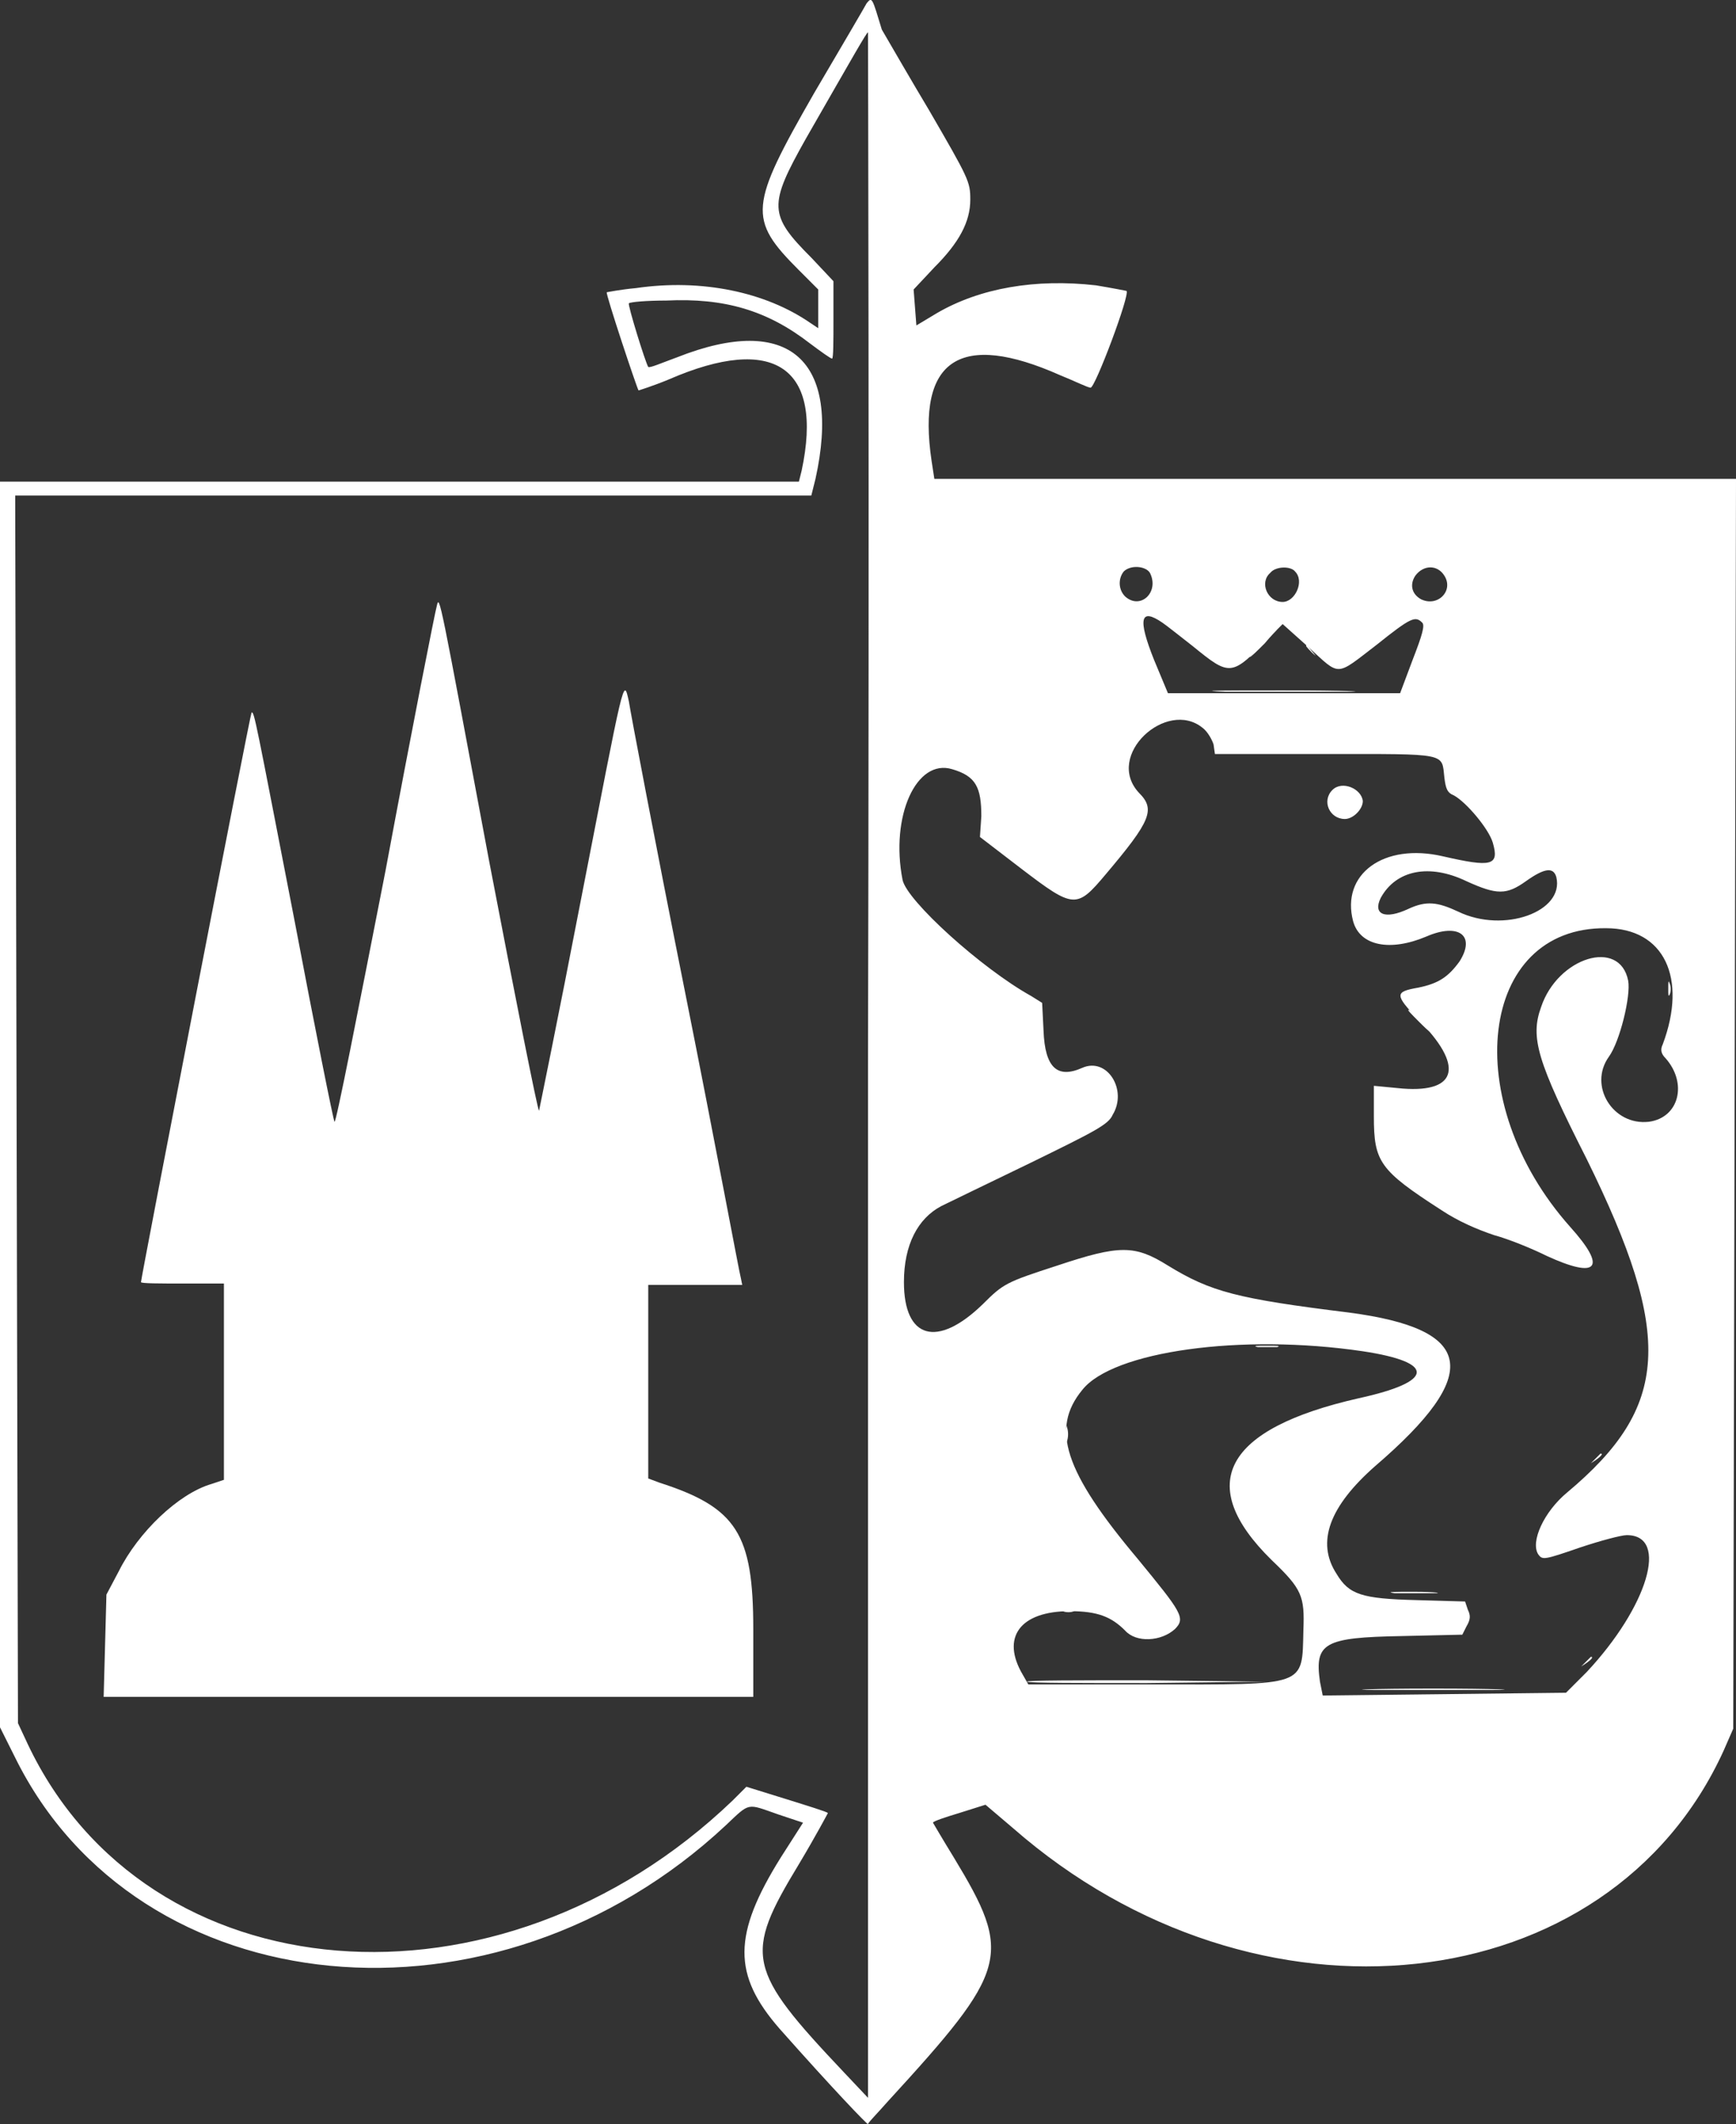
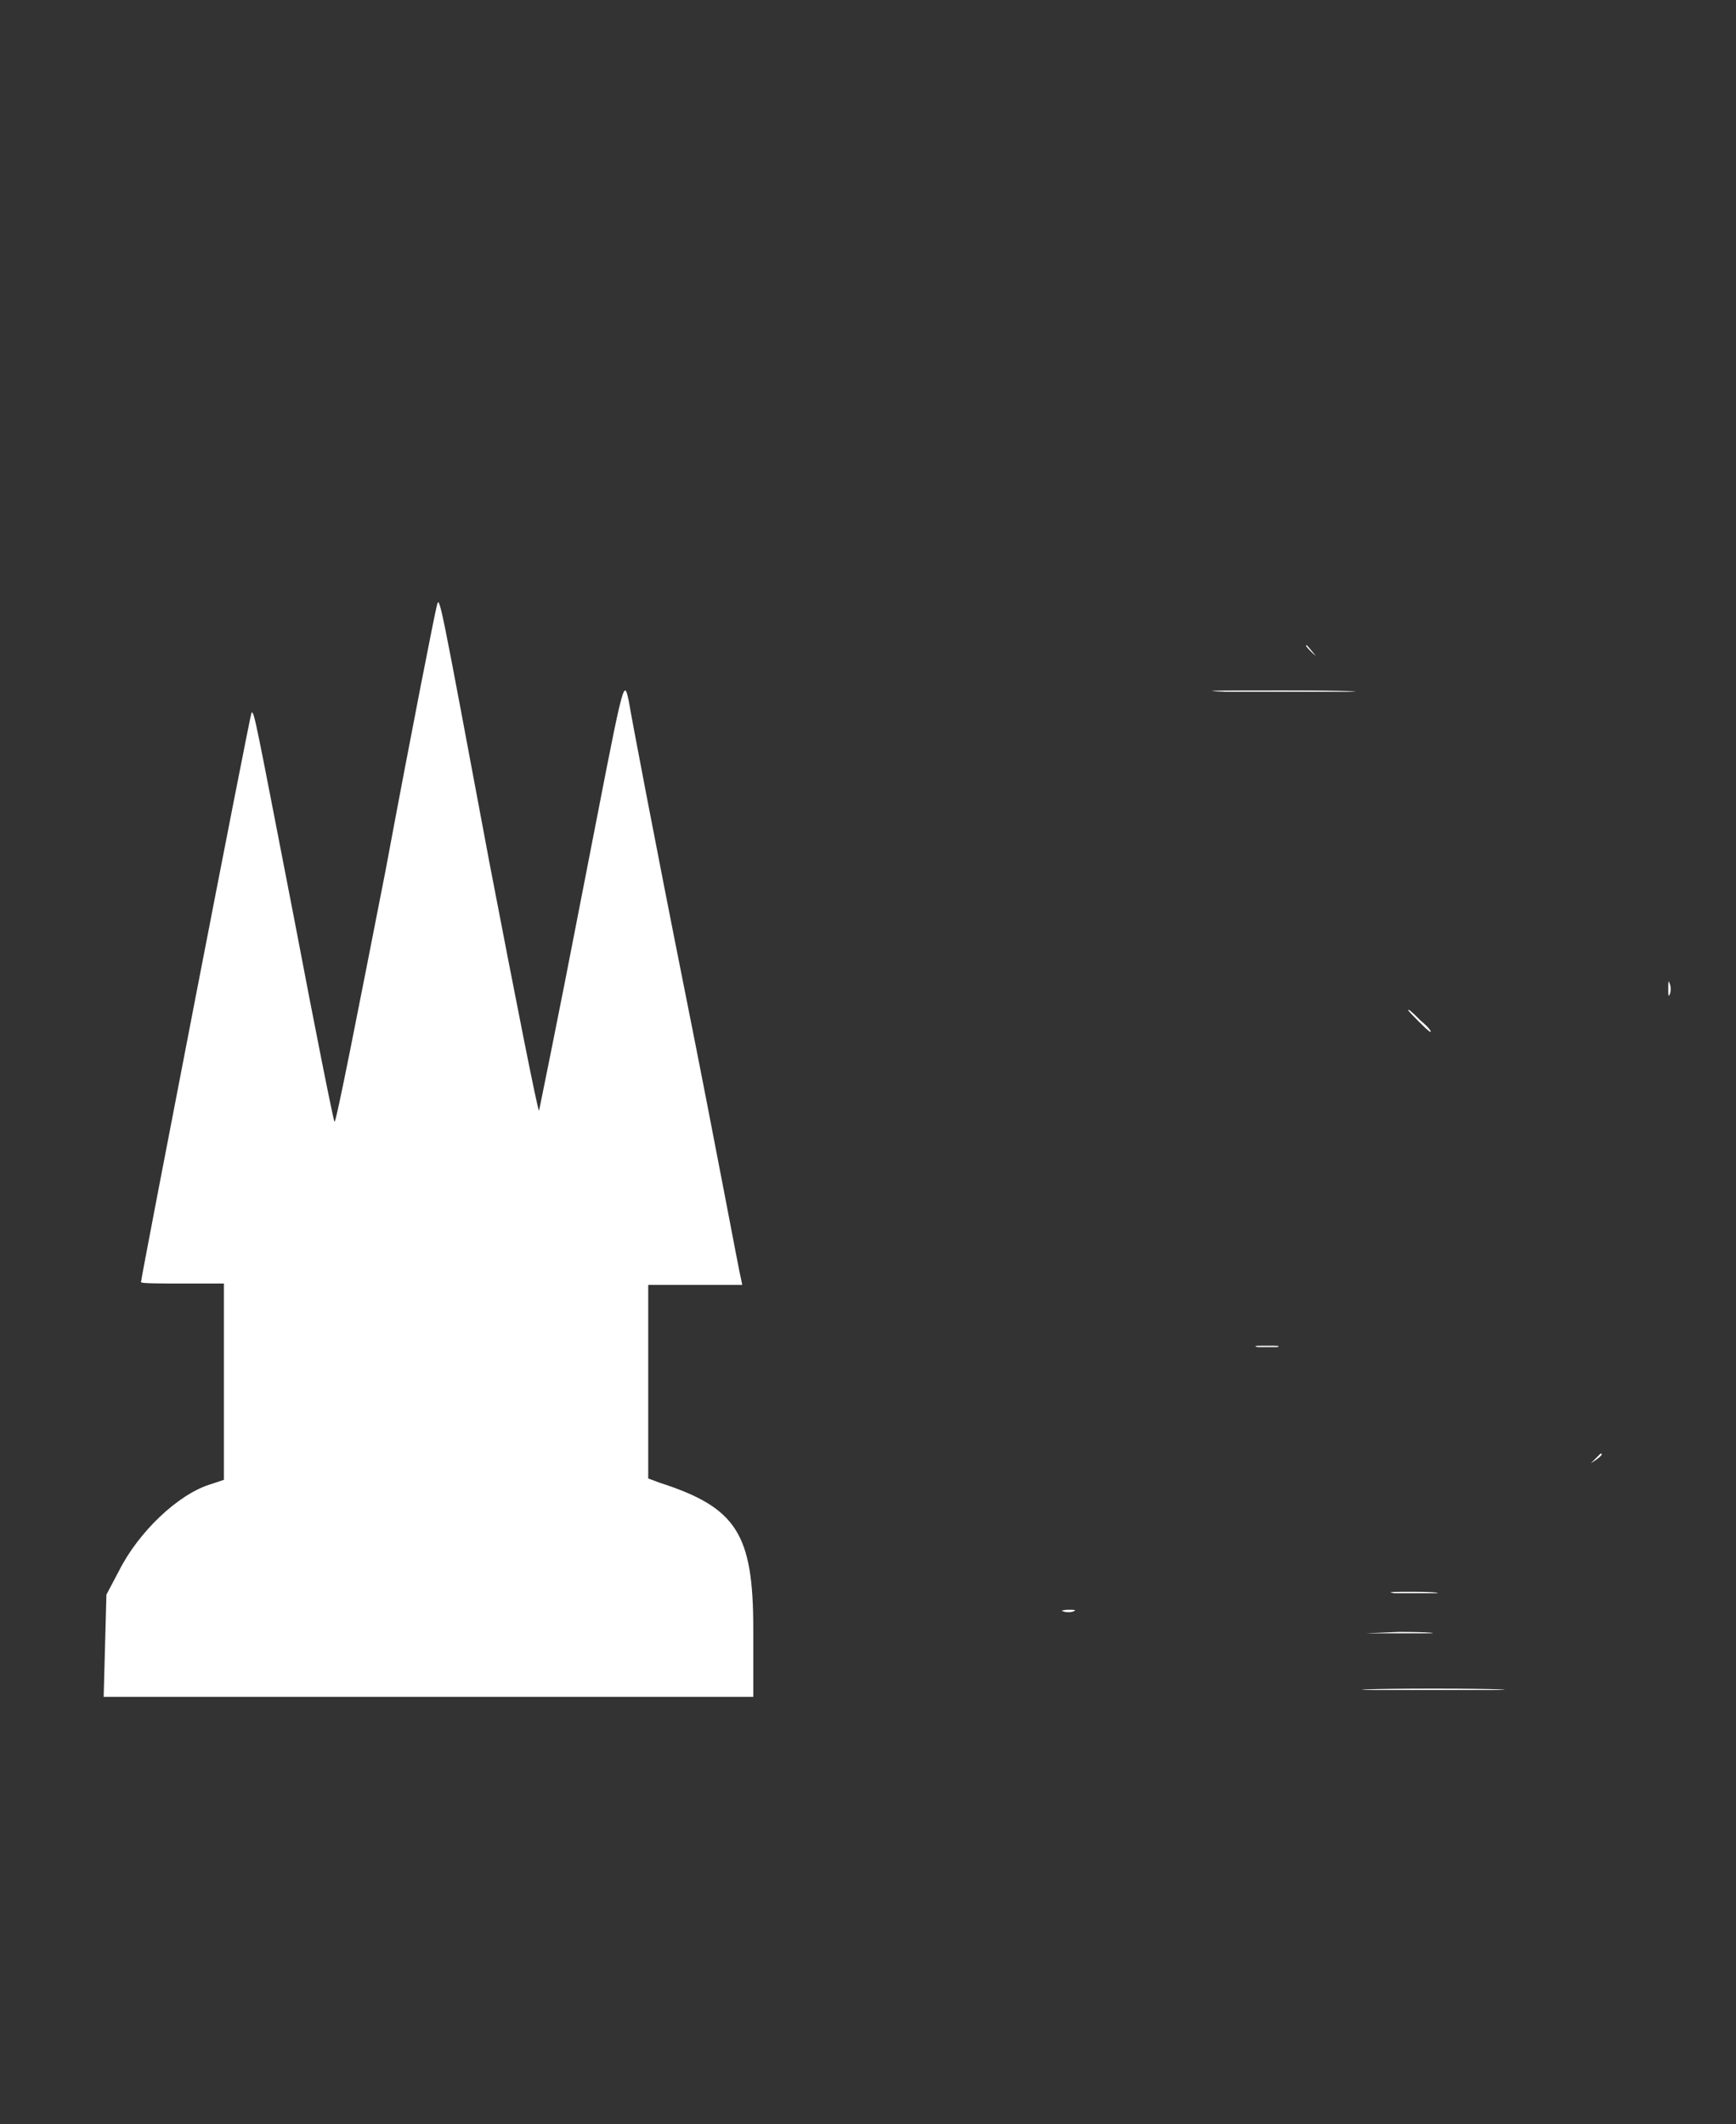
<svg xmlns="http://www.w3.org/2000/svg" id="svg" viewBox="0 0 125.6 153.65">
  <rect x="0" y="0" width="125.6" height="153.65" fill="#333333" stroke="none" />
  <defs>
    <style>
      .cls-1 {
        fill: #fff;
        fill-rule: evenodd;
      }
    </style>
  </defs>
-   <path id="path1" class="cls-1" d="M62.7.24c-.1.2-1.8,3.1-3.8,6.5-4.7,8.2-4.8,9.1-1.1,12.8l1.4,1.4v2.8l-.6-.4c-3.2-2.2-7.8-3.2-12.6-2.5-1.1.1-2.1.3-2.1.3-.1.1,2.2,7,2.3,7.1,0,0,1-.3,2.2-.8,7.6-3.3,11.2-.9,9.6,6.6l-.2.8H0v90.1l1.1,2.2c8.9,18,34.7,20.5,51.4,4.9,1.8-1.7,1.5-1.6,3.8-.8l1.8.6-1.6,2.5c-3.5,5.6-3.5,8.5-.1,12.4,3.9,4.4,6.4,7,6.4,6.9s.7-.8,1.4-1.6c8.8-9.6,9.1-10.6,4.8-17.7-.8-1.3-1.5-2.5-1.5-2.5,0-.1.9-.4,1.9-.7l1.9-.6,2,1.7c17.6,15.4,43.1,12.6,51.4-5.6l.7-1.6.1-45.2.1-45.2h-58l-.2-1.3c-1.1-7.4,2.1-9.4,9.3-6.2,1,.4,2,.9,2.2.9.3.1,2.9-6.8,2.6-7,0,0-1-.2-2.2-.4-4.4-.5-8.4.2-11.5,2l-1.5.9-.1-1.3-.1-1.3,1.5-1.6c1.8-1.8,2.6-3.3,2.6-4.9,0-1.3-.1-1.5-3-6.5-1.2-2-2.7-4.6-3.4-5.8-.7-2.3-.7-2.4-1.1-1.9M62.8,77.04v74.7l-1.7-1.8c-7.1-7.5-7.3-8.5-3.3-15.1,1.2-2,2.1-3.7,2.1-3.7-.1-.1-1.4-.5-3-1l-2.9-.9-1,1c-16.9,16.2-42.4,14.1-51-4.1l-.7-1.5-.1-44.4-.1-44.4h57.6l.3-1.2c1.9-8.6-1.9-12-10-8.8-1.1.4-2,.8-2.1.7-.2-.3-1.5-4.5-1.4-4.6s1.3-.2,2.7-.2c4.2-.2,7.3.7,10.4,3.1.8.6,1.5,1.1,1.6,1.1s.1-1.3.1-2.8v-2.8l-1.6-1.7c-3.1-3.1-3.1-3.8-.4-8.6,3.5-6.1,4.4-7.7,4.5-7.7,0,.1.1,33.7,0,74.7M83.2,41.44c.7,1.4-.7,2.7-1.8,1.7-.5-.5-.5-1.3-.1-1.8.5-.5,1.6-.4,1.9.1M93.7,41.34c.7.7,0,2.2-.9,2.2-1.1,0-1.7-1.4-.9-2.1.4-.5,1.5-.5,1.8-.1M104.5,41.64c.7,1.1-.5,2.3-1.7,1.7-.7-.4-.8-1.1-.4-1.7.6-.8,1.6-.8,2.1,0M84.1,45.04c.3.2,1.3,1,2.2,1.7,2.7,2.2,2.8,2.2,5.5-.6l1-1,1.9,1.7c2.3,2.1,1.9,2.1,4.9-.2,2.5-2,2.8-2.1,3.3-1.6.2.2,0,.9-.7,2.7l-.9,2.4h-16.8l-1-2.4c-1.2-3-1-3.8.6-2.7M87,52.64c.4.3.7.9.8,1.2l.1.7h8c8.9,0,8.4-.1,8.6,1.7.1.8.2,1.1.7,1.3.9.5,2.5,2.4,2.8,3.4.5,1.7-.1,1.8-3.6,1-4.3-1-7.4,1.3-6.5,4.7.5,1.8,2.7,2.2,5.3,1.1,2.3-1,3.6-.1,2.4,1.8-.8,1.1-1.5,1.6-3,1.9-1.7.3-1.7.5,0,2.3,3.3,3.3,2.9,5.3-1.1,5l-2.1-.2v2.2c0,3.3.4,3.9,4.9,6.8,1.2.8,2.6,1.4,3.8,1.8,1.1.3,2.8,1,3.8,1.5,3.7,1.7,4.4.9,1.7-2.1-8.1-9.1-6.6-21.7,2.6-21.6,4.2,0,5.9,3.6,4.1,8.4-.2.4-.1.7.2,1,1.6,1.8,1,4.3-1.2,4.6-2.6.3-4.4-2.6-2.9-4.7.8-1.1,1.6-4.4,1.4-5.5-.6-3.1-5.1-1.7-6.3,1.9-.8,2.2-.3,3.9,3.3,11,6.3,12.8,6,17.9-1.4,24.1-1.7,1.4-2.7,3.6-2.1,4.5.3.4.4.4,3-.5,1.5-.5,3-.9,3.4-.9,3.1,0,1.5,5.2-2.9,9.9l-1.5,1.5-8.8.1-8.8.1-.2-1c-.4-2.8.3-3.2,5.9-3.3l4.4-.1.3-.6c.3-.5.3-.8.1-1.2l-.2-.6-3.5-.1c-4-.1-4.9-.4-5.8-1.9-1.5-2.3-.5-4.9,2.8-7.8,7.8-6.7,7.2-9.9-1.9-11.1-8.1-1-10-1.5-13.1-3.4-2.4-1.5-3.5-1.5-8,0-3.7,1.2-3.9,1.3-5.4,2.8-3.3,3.2-5.7,2.5-5.7-1.6,0-2.7,1-4.6,2.7-5.5.4-.2,3.3-1.6,6.4-3.1,4.7-2.3,5.7-2.8,6-3.5,1.1-1.8-.4-4.2-2.2-3.4-1.8.8-2.7,0-2.8-2.7l-.1-2-.8-.5c-3.6-2-9-6.9-9.3-8.4-.9-4.6,1-8.8,3.6-8,1.7.5,2.1,1.3,2.1,3.4l-.1,1.5,3,2.3c3.8,2.9,4,2.9,6.1.4,3.3-3.9,3.6-4.7,2.4-5.9-2.5-2.7,2-6.8,4.6-4.7M96.4,57.14c-.8.8-.2,2.1.9,2.1.6,0,1.3-.7,1.3-1.3-.1-.9-1.5-1.5-2.2-.8M106.1,63.74c2.2,1,2.9,1,4.3,0,1.4-1,2-1,2.2-.3.6,2.5-3.8,4.1-7.1,2.5-1.5-.7-2.3-.8-3.6-.2-1.7.8-2.6.4-2-.8,1.1-2,3.5-2.5,6.2-1.2M98.6,97.74c5.3.8,5.2,2.2-.3,3.4-9.7,2.2-11.9,6.2-6.3,11.7,2.2,2.1,2.4,2.6,2.3,5.1-.1,4.1.3,3.9-10.9,3.9h-9l-.4-.7c-1.6-2.7-.2-4.6,3.4-4.6,2,0,3,.4,4,1.4.8.9,2.6.8,3.6-.1.8-.8.5-1.2-2.7-5.1-5.3-6.3-6.3-9.4-4-12.2,2.2-2.8,11.5-4.1,20.3-2.8" />
  <path id="path2" class="cls-1" d="M88.7,50.04h8.4c2.3,0,.3-.1-4.2-.1s-6.6,0-4.2.1M91,97.44h1.4c.3-.1,0-.1-.7-.1-.8,0-1.1,0-.7.1M99.3,118.14h3.9c1.1,0,.2-.1-2-.1-2.1.1-3,.1-1.9.1" />
-   <path id="path3" class="cls-1" d="M91.3,46.54c-.5.6-.9,1-.9,1,.1,0,.6-.5,1.1-1,.5-.6.9-1,.9-1,0,0-.6.5-1.1,1M77.1,103.74c0,.6,0,.8.1.5s.1-.7,0-1c0-.2-.1,0-.1.5M114.4,120.54l-.7.7.7-.7c.8-.5.9-.7.7-.7,0,0-.3.3-.7.7M74.3,121.64c.1.1,4,.1,8.7.1l8.6-.1-8.7-.1c-4.8,0-8.7,0-8.6.1" />
  <path id="path4" class="cls-1" d="M94.5,46.74s.3.4.7.7l.7.7-.7-.7c-.6-.7-.7-.9-.7-.7M120.7,71.54c0,.4,0,.6.1.4s.1-.6,0-.8c-.1-.3-.1-.1-.1.4M102.6,73.84c.4.4.8.8.9.8s-.2-.4-.7-.8c-.4-.4-.8-.8-.9-.8s.3.4.7.8M115.1,105.84l-.7.7.7-.7c.8-.5.9-.7.7-.7,0,0-.3.3-.7.7M100.9,115.24h2.8c.8,0,.1-.1-1.4-.1s-2.1,0-1.4.1M76.9,116.54c.2.1.6.1.8,0s0-.1-.4-.1-.6.1-.4.1M99.5,122.24h8.4c2.3,0,.3-.1-4.2-.1s-6.5.1-4.2.1" />
  <path class="cls-1" d="M31.6,43.84c-.1.3-1.8,8.9-3.7,19.1-2,10.2-3.6,18.4-3.7,18.2-.1-.2-1.4-6.7-2.9-14.6-2.8-14.4-2.9-15.1-3.1-15-.1.1-8,40.9-8,41.2,0,.1,1.4.1,3,.1h3v14.2l-.9.3c-2.4.7-5.3,3.5-6.7,6.3l-.9,1.7-.1,3.7-.1,3.7h47v-4.9c0-6.9-1.2-8.8-6.8-10.6l-.8-.3v-14h6.8l-.1-.5c-.1-.3-1.8-9.5-4-20.5s-4-20.5-4.1-21.2c-.4-1.8-.3-1.9-3.5,14.5-1.6,8.3-3,15.1-3,15.1-.1,0-1.7-8.1-3.6-18-3.6-19.2-3.6-19.4-3.8-18.5" />
  <path class="cls-1" d="M30.1,98.64v5.7l-1.3.7c-.7.4-2.1,1.5-3,2.5-2.1,2.2-2.5,2.3-4.3.9-.7-.5-1.5-1.1-1.8-1.2l-.6-.3v-14.2h11v5.9" />
-   <path class="cls-1" d="M44.1,99.84v6.9l-1.9,1.2q-2.4,1.5-5-.8c-1.2-1.1-2.6-2.2-3.2-2.5l-1-.5v-11.2h11l.1,6.9" />
</svg>